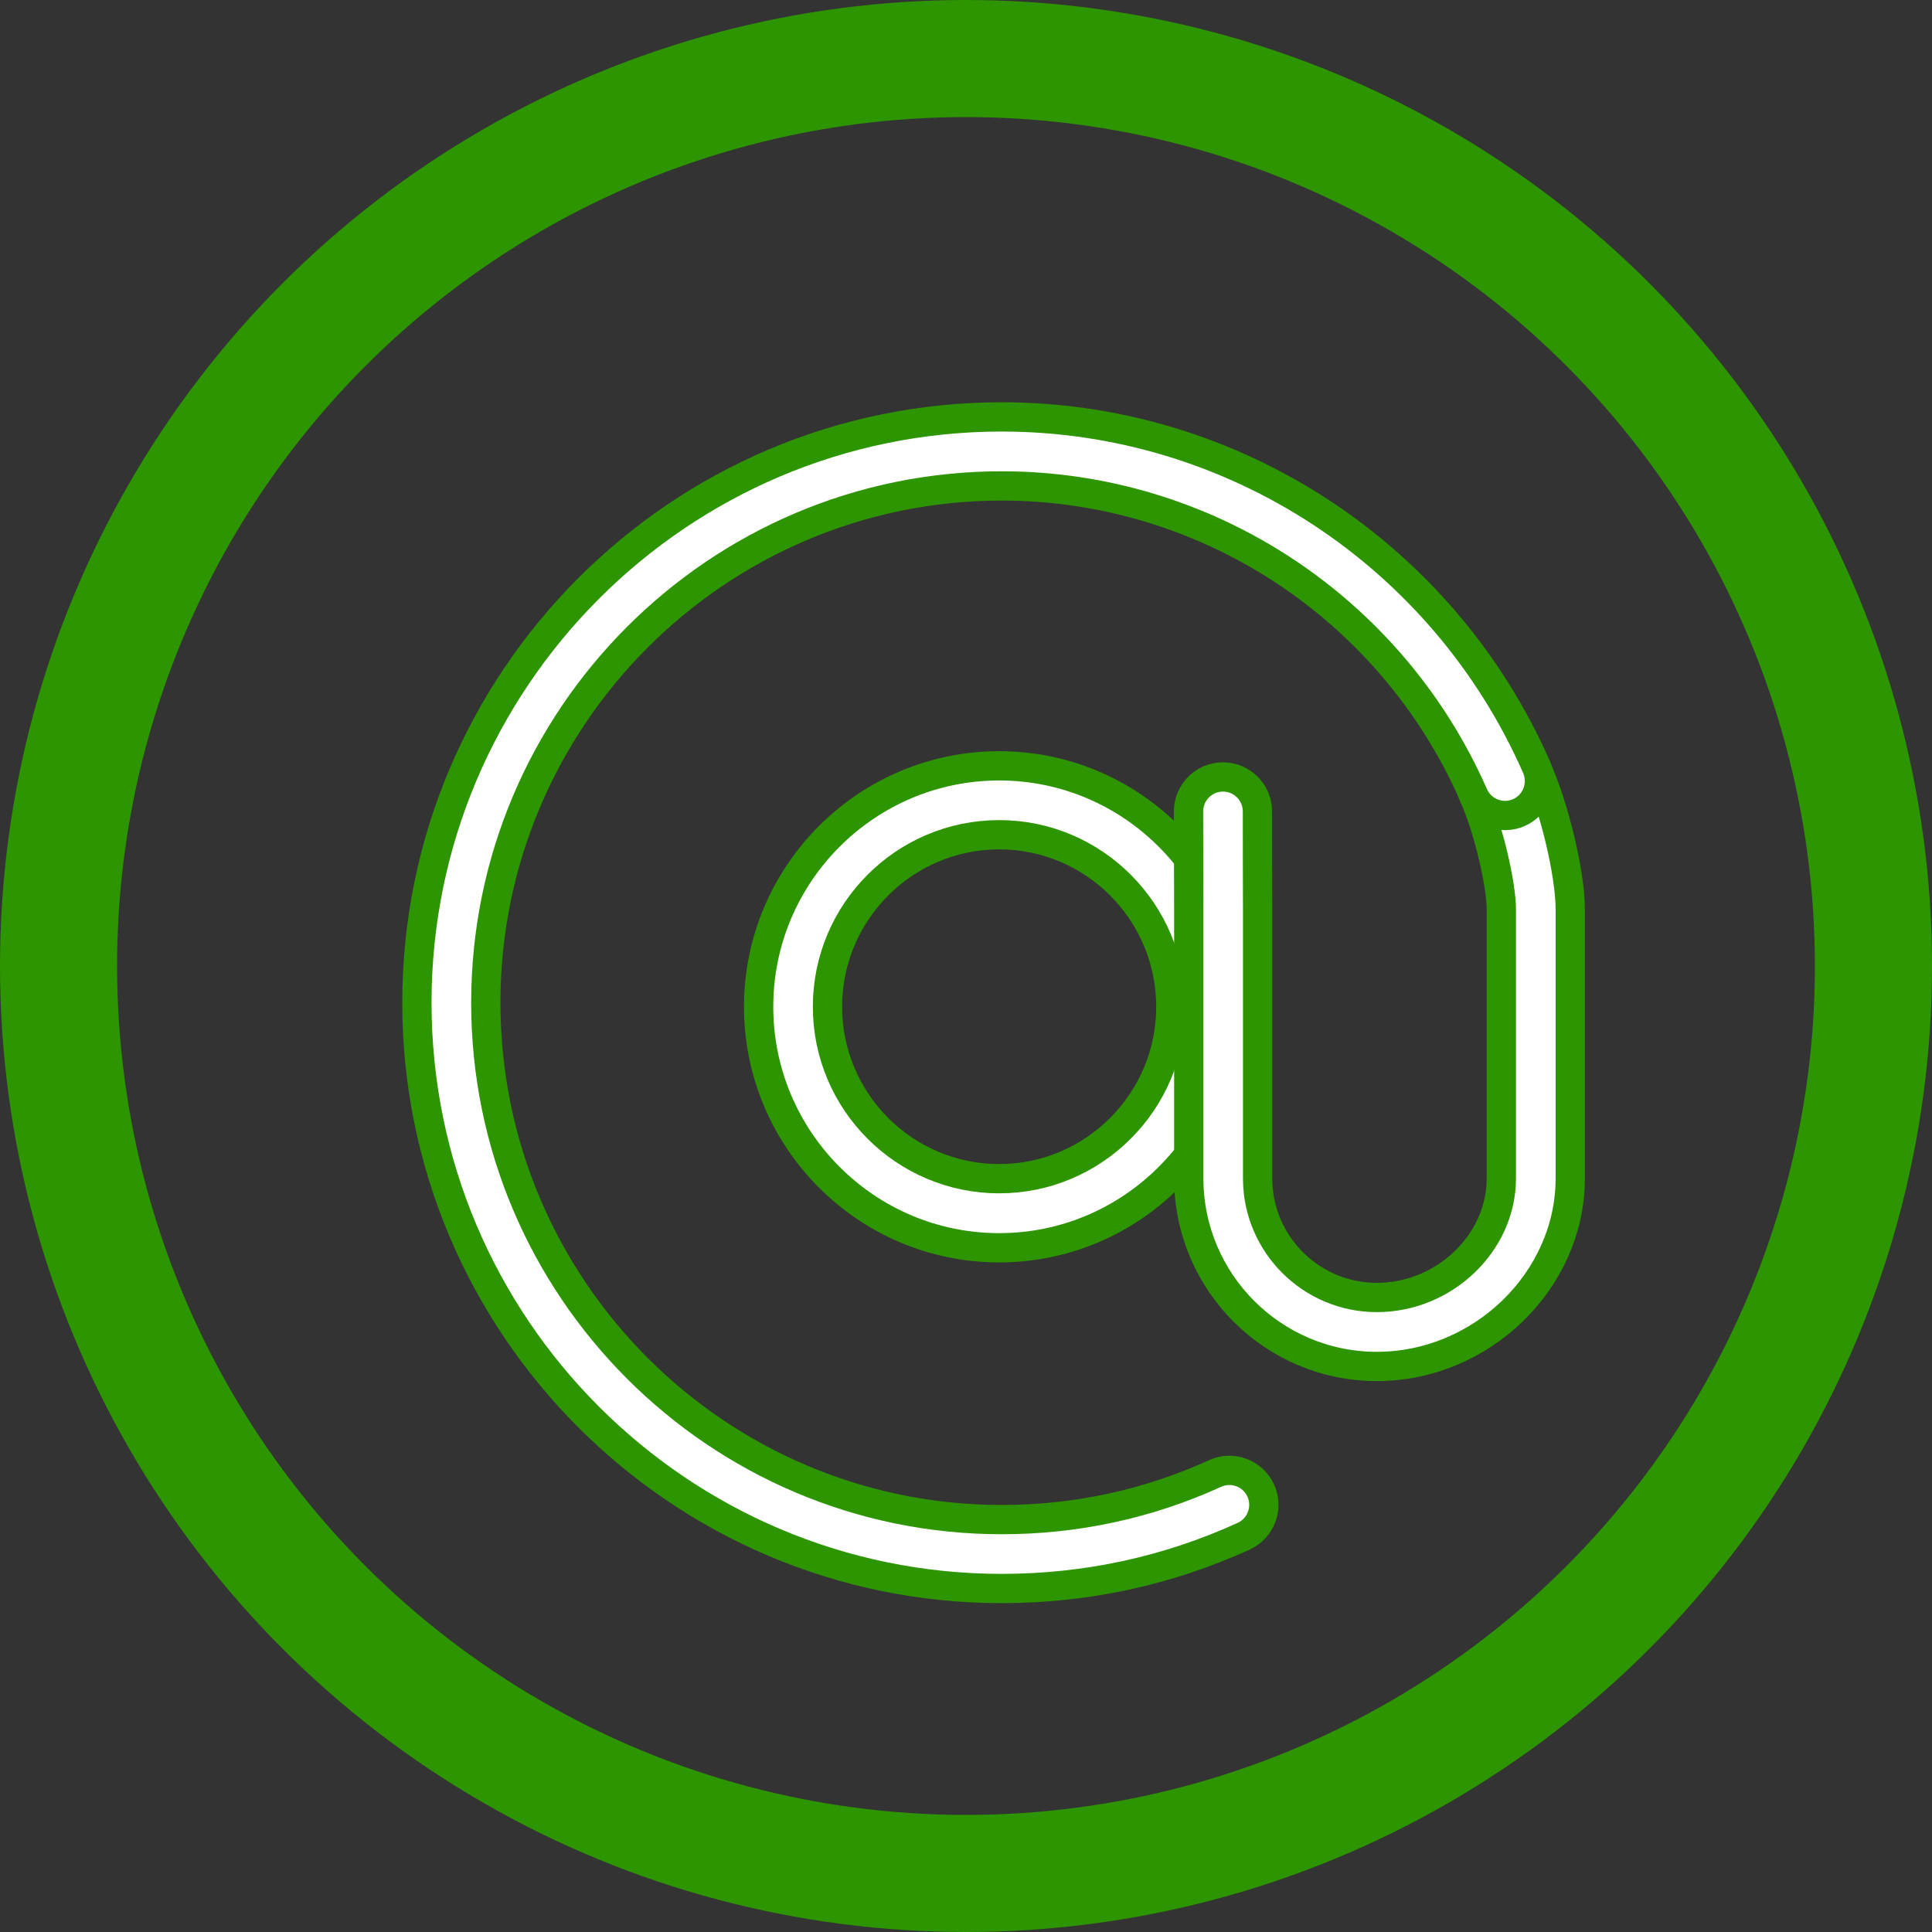
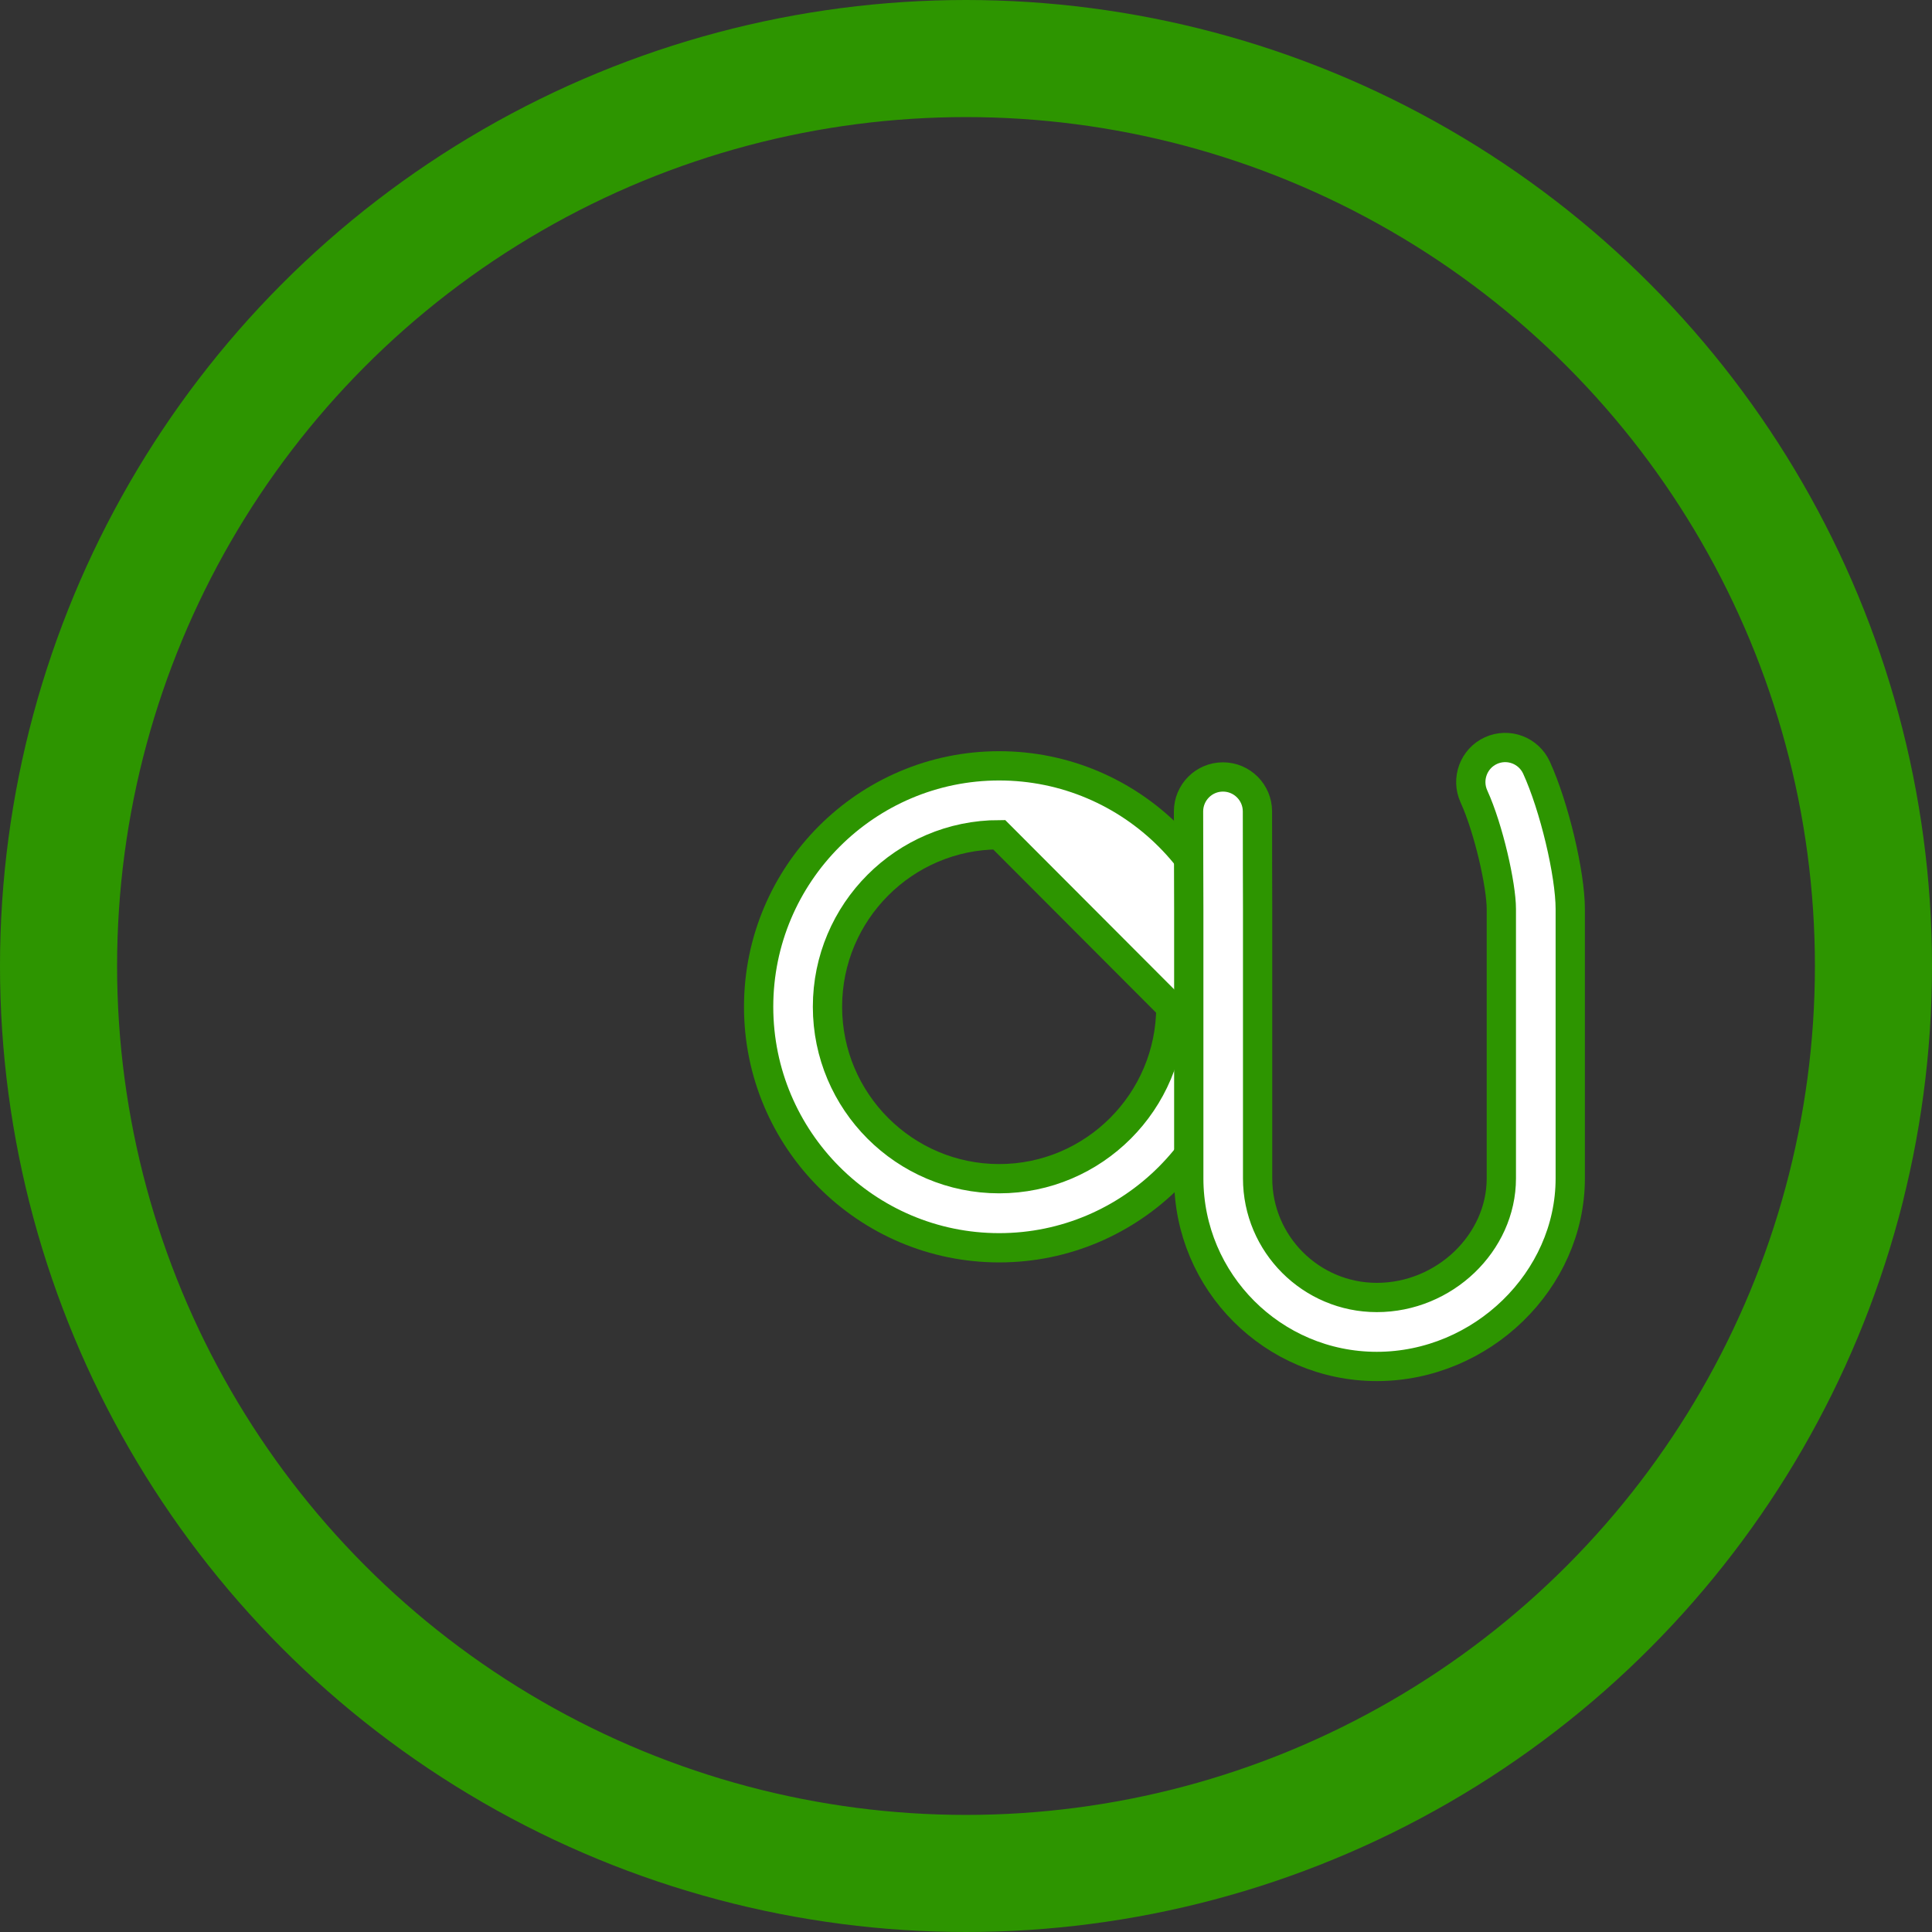
<svg xmlns="http://www.w3.org/2000/svg" width="33" height="33" viewBox="0 0 33 33" fill="none">
  <rect x="0" y="0" width="33" height="33" fill="#333333" stroke="none" />
  <circle cx="16.5" cy="16.5" r="15.5" stroke="#2D9500" stroke-width="2" />
-   <path d="M17.067 21.313C14.8 21.313 12.958 19.466 12.958 17.197C12.958 14.927 14.801 13.081 17.067 13.081C19.333 13.081 21.175 14.927 21.175 17.197C21.175 19.466 19.332 21.313 17.067 21.313ZM17.067 14.258C15.449 14.258 14.134 15.576 14.134 17.196C14.134 18.816 15.45 20.133 17.067 20.133C18.683 20.133 19.999 18.815 19.999 17.196C19.999 15.576 18.684 14.258 17.067 14.258Z" fill="white" stroke="#2D9500" stroke-width="0.5" />
+   <path d="M17.067 21.313C14.8 21.313 12.958 19.466 12.958 17.197C12.958 14.927 14.801 13.081 17.067 13.081C19.333 13.081 21.175 14.927 21.175 17.197C21.175 19.466 19.332 21.313 17.067 21.313ZM17.067 14.258C15.449 14.258 14.134 15.576 14.134 17.196C14.134 18.816 15.45 20.133 17.067 20.133C18.683 20.133 19.999 18.815 19.999 17.196Z" fill="white" stroke="#2D9500" stroke-width="0.5" />
  <path d="M23.517 23.34C21.745 23.34 20.305 21.899 20.305 20.127V15.527C20.305 15.325 20.304 15.061 20.303 14.781C20.302 14.469 20.301 14.139 20.301 13.86C20.301 13.535 20.564 13.271 20.889 13.271C21.214 13.271 21.478 13.535 21.478 13.86C21.478 14.138 21.479 14.466 21.479 14.778C21.48 15.059 21.481 15.325 21.481 15.527V20.127C21.481 21.249 22.394 22.162 23.517 22.162C24.671 22.162 25.644 21.23 25.644 20.127V15.527C25.644 15.123 25.428 14.156 25.175 13.602C25.041 13.306 25.171 12.956 25.466 12.821C25.762 12.686 26.11 12.817 26.245 13.113C26.547 13.774 26.821 14.925 26.821 15.528V20.128C26.821 21.869 25.308 23.34 23.517 23.34Z" fill="white" stroke="#2D9500" stroke-width="0.5" />
-   <path d="M17.11 27.133C11.602 27.133 7.121 22.645 7.121 17.128C7.121 11.61 11.602 7.121 17.11 7.121C21.06 7.121 24.646 9.468 26.245 13.102C26.376 13.4 26.241 13.748 25.945 13.879C25.647 14.011 25.3 13.876 25.169 13.578C23.757 10.371 20.594 8.3 17.11 8.3C12.251 8.3 8.298 12.26 8.298 17.128C8.298 21.995 12.251 25.956 17.11 25.956C18.381 25.956 19.608 25.691 20.755 25.168C21.051 25.033 21.4 25.164 21.535 25.46C21.669 25.756 21.538 26.105 21.243 26.24C19.941 26.833 18.551 27.133 17.11 27.133Z" fill="white" stroke="#2D9500" stroke-width="0.5" />
</svg>